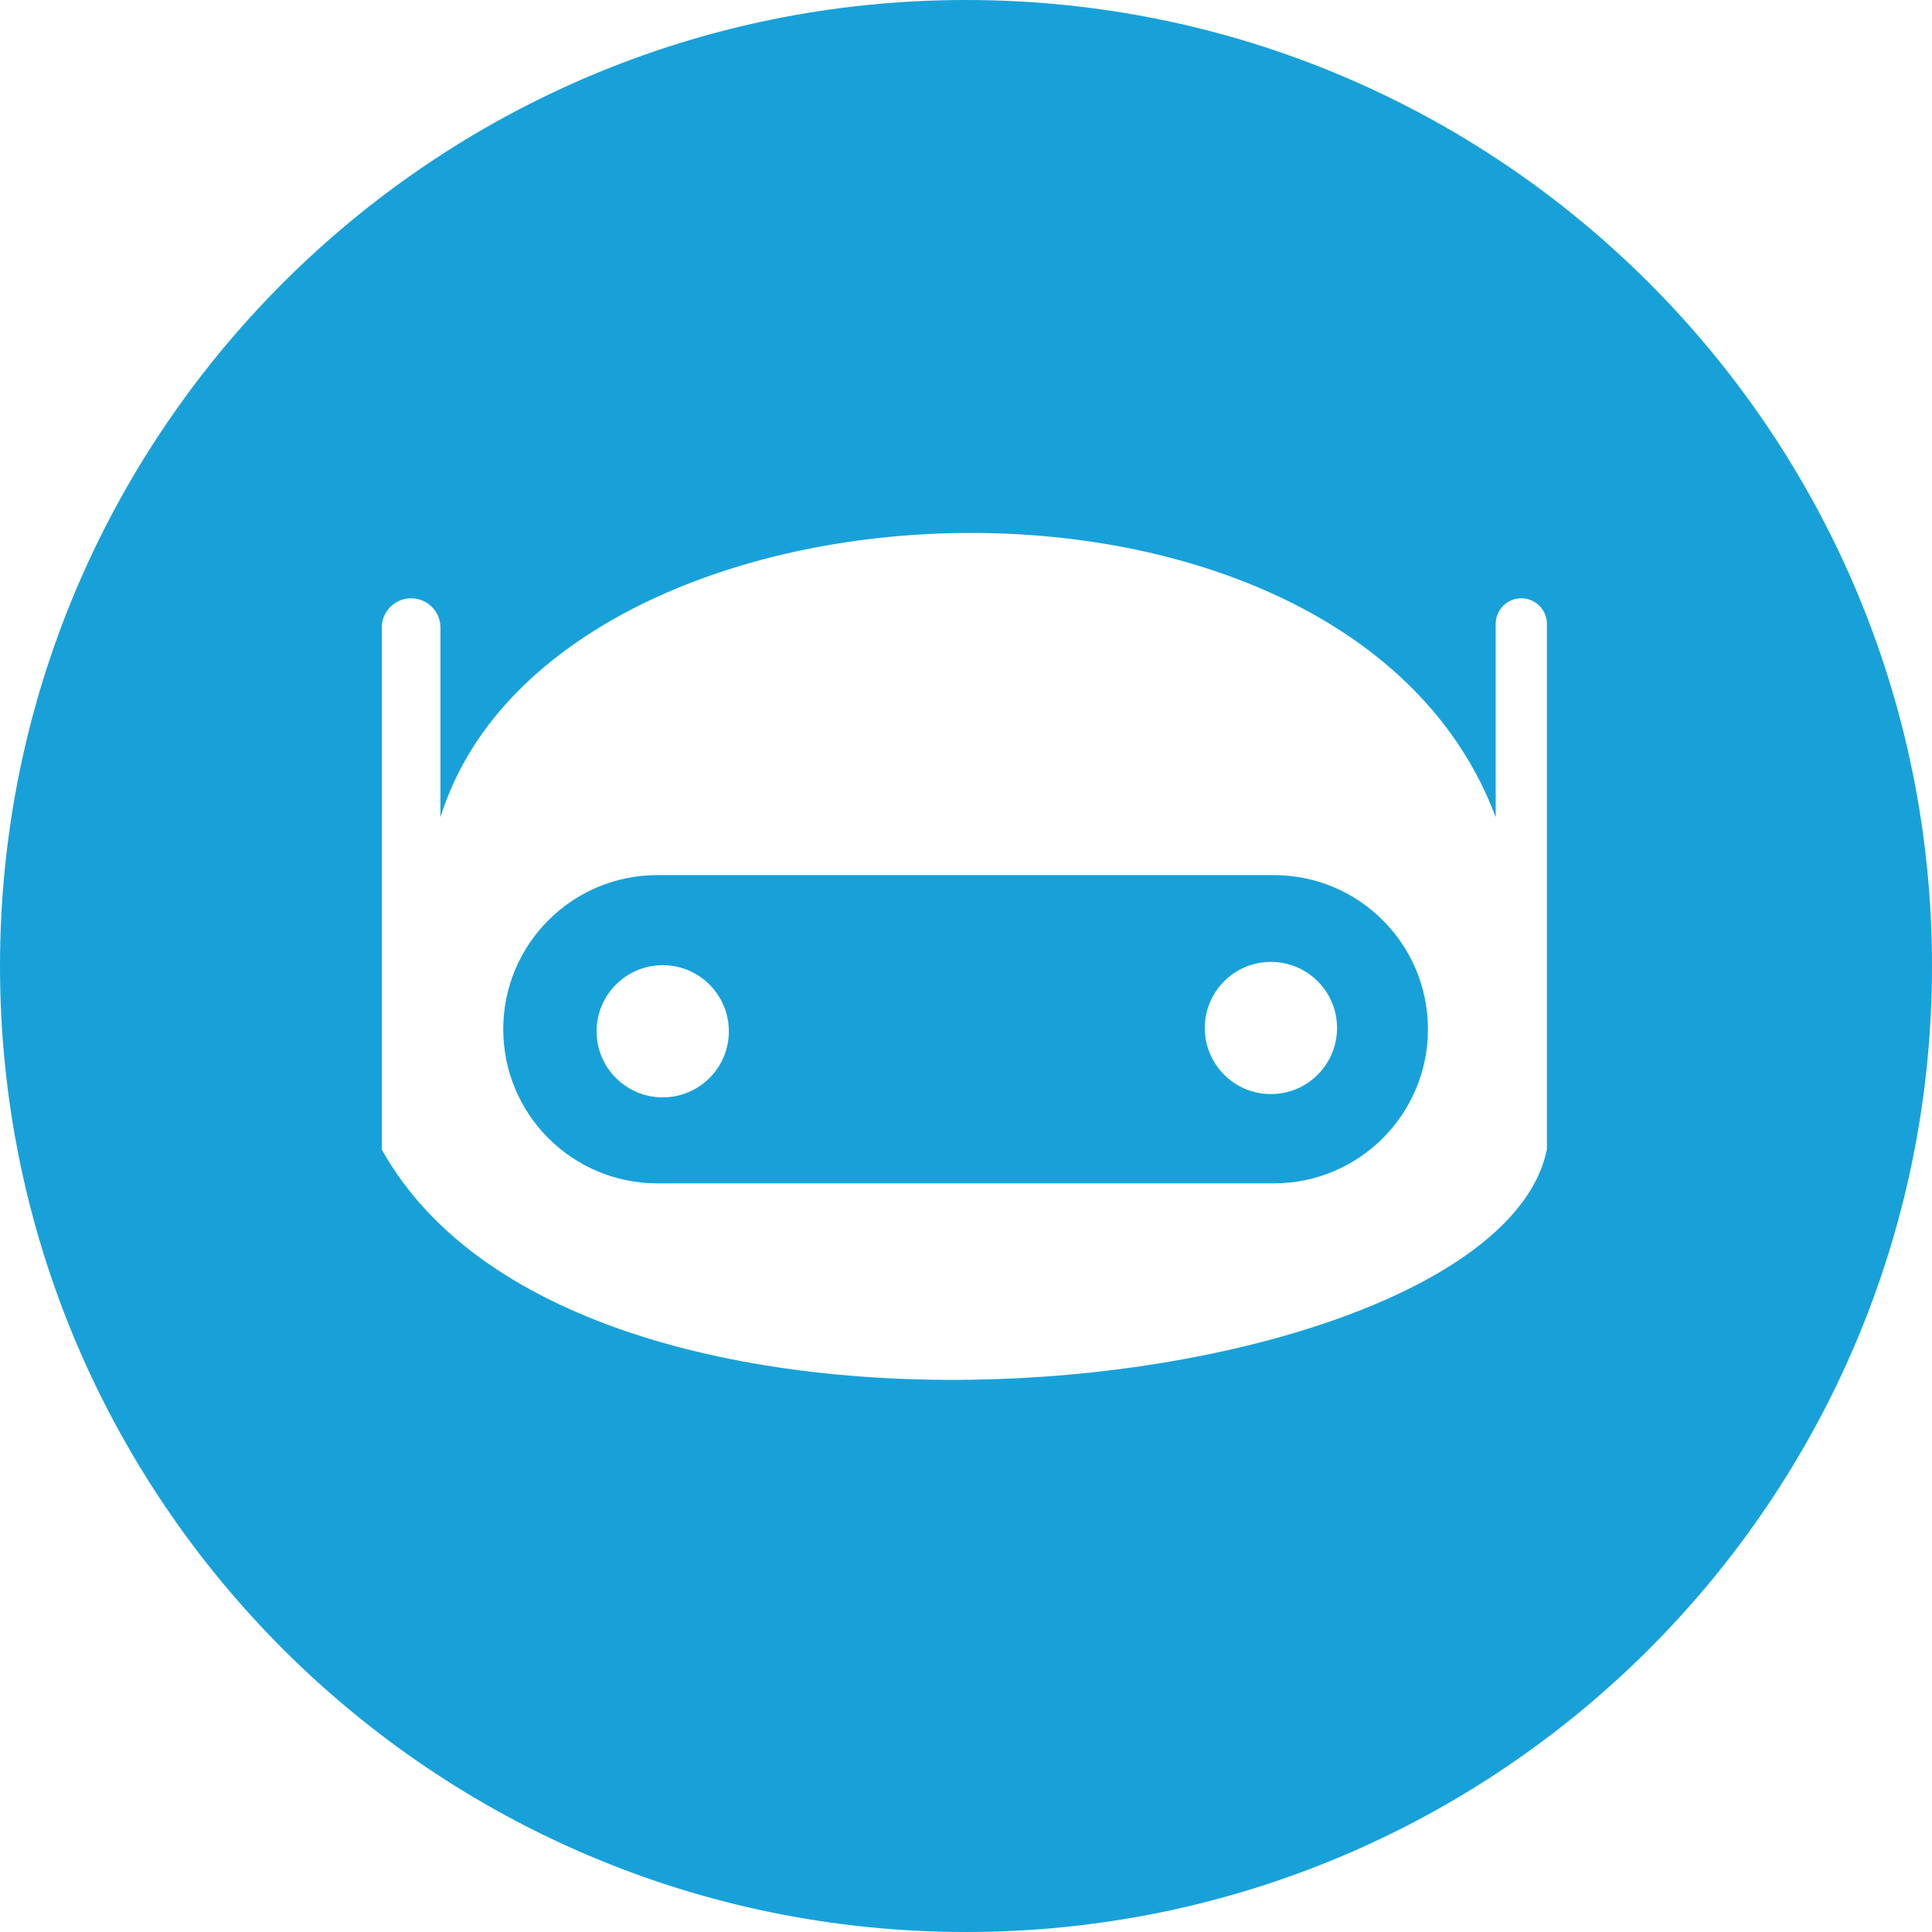
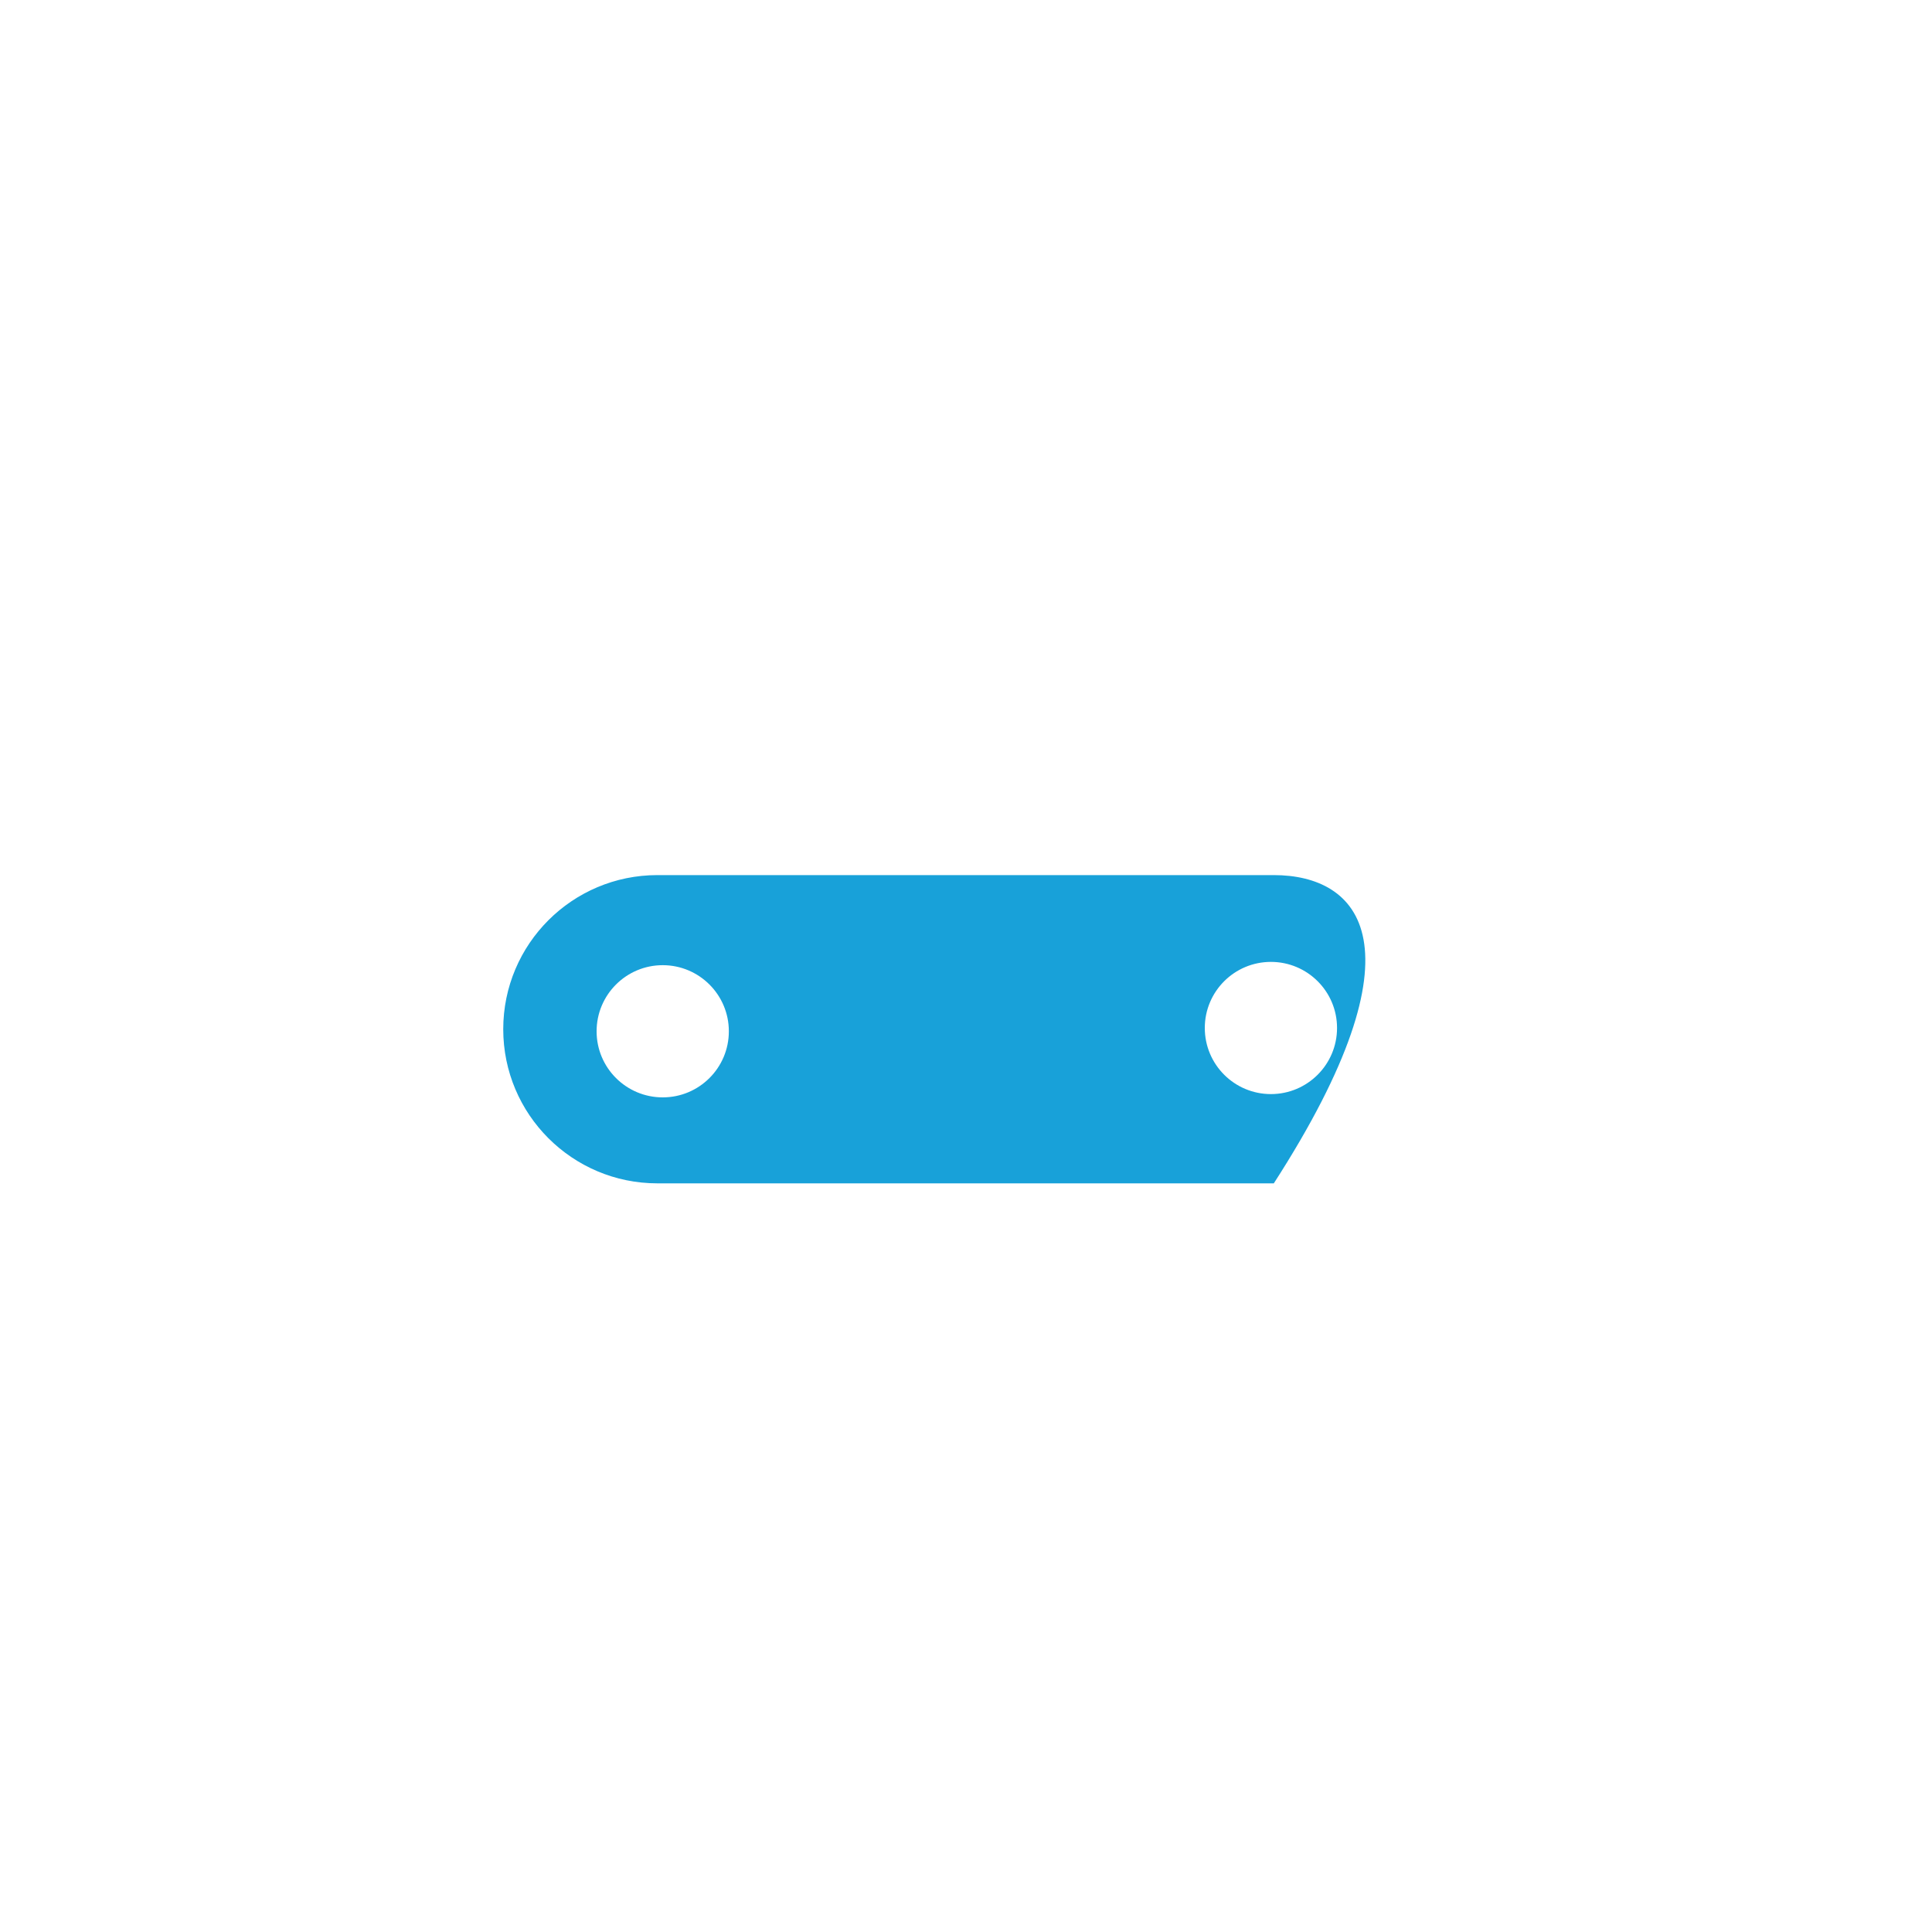
<svg xmlns="http://www.w3.org/2000/svg" width="40" height="40" viewBox="0 0 40 40" fill="none">
-   <path fill-rule="evenodd" clip-rule="evenodd" d="M26.373 18.118H13.61C11.848 18.118 10.419 19.547 10.419 21.309C10.419 23.071 11.848 24.5 13.61 24.5H26.373C28.135 24.5 29.564 23.071 29.564 21.309C29.564 19.547 28.135 18.118 26.373 18.118ZM27.682 21.283C27.682 22.039 27.069 22.652 26.313 22.652C25.557 22.652 24.944 22.039 24.944 21.283C24.944 20.527 25.557 19.915 26.313 19.915C27.069 19.915 27.682 20.527 27.682 21.283ZM13.721 22.72C14.477 22.72 15.09 22.108 15.09 21.352C15.09 20.596 14.477 19.983 13.721 19.983C12.965 19.983 12.352 20.596 12.352 21.352C12.352 22.108 12.965 22.72 13.721 22.72Z" fill="#18A1D9" />
-   <path fill-rule="evenodd" clip-rule="evenodd" d="M20 40C31.046 40 40 31.046 40 20C40 8.954 31.046 0 20 0C8.954 0 0 8.954 0 20C0 31.046 8.954 40 20 40ZM7.904 23.798V12.994C7.904 12.659 8.176 12.387 8.512 12.387C8.847 12.387 9.119 12.659 9.119 12.994V16.921C11.446 9.444 27.904 8.708 30.967 16.921V12.917C30.967 12.624 31.204 12.387 31.497 12.387C31.79 12.387 32.027 12.624 32.027 12.917V23.798C30.967 28.999 12.027 31.223 7.904 23.798Z" fill="#18A1D9" />
+   <path fill-rule="evenodd" clip-rule="evenodd" d="M26.373 18.118H13.61C11.848 18.118 10.419 19.547 10.419 21.309C10.419 23.071 11.848 24.5 13.61 24.5H26.373C29.564 19.547 28.135 18.118 26.373 18.118ZM27.682 21.283C27.682 22.039 27.069 22.652 26.313 22.652C25.557 22.652 24.944 22.039 24.944 21.283C24.944 20.527 25.557 19.915 26.313 19.915C27.069 19.915 27.682 20.527 27.682 21.283ZM13.721 22.72C14.477 22.72 15.09 22.108 15.09 21.352C15.09 20.596 14.477 19.983 13.721 19.983C12.965 19.983 12.352 20.596 12.352 21.352C12.352 22.108 12.965 22.72 13.721 22.72Z" fill="#18A1D9" />
</svg>